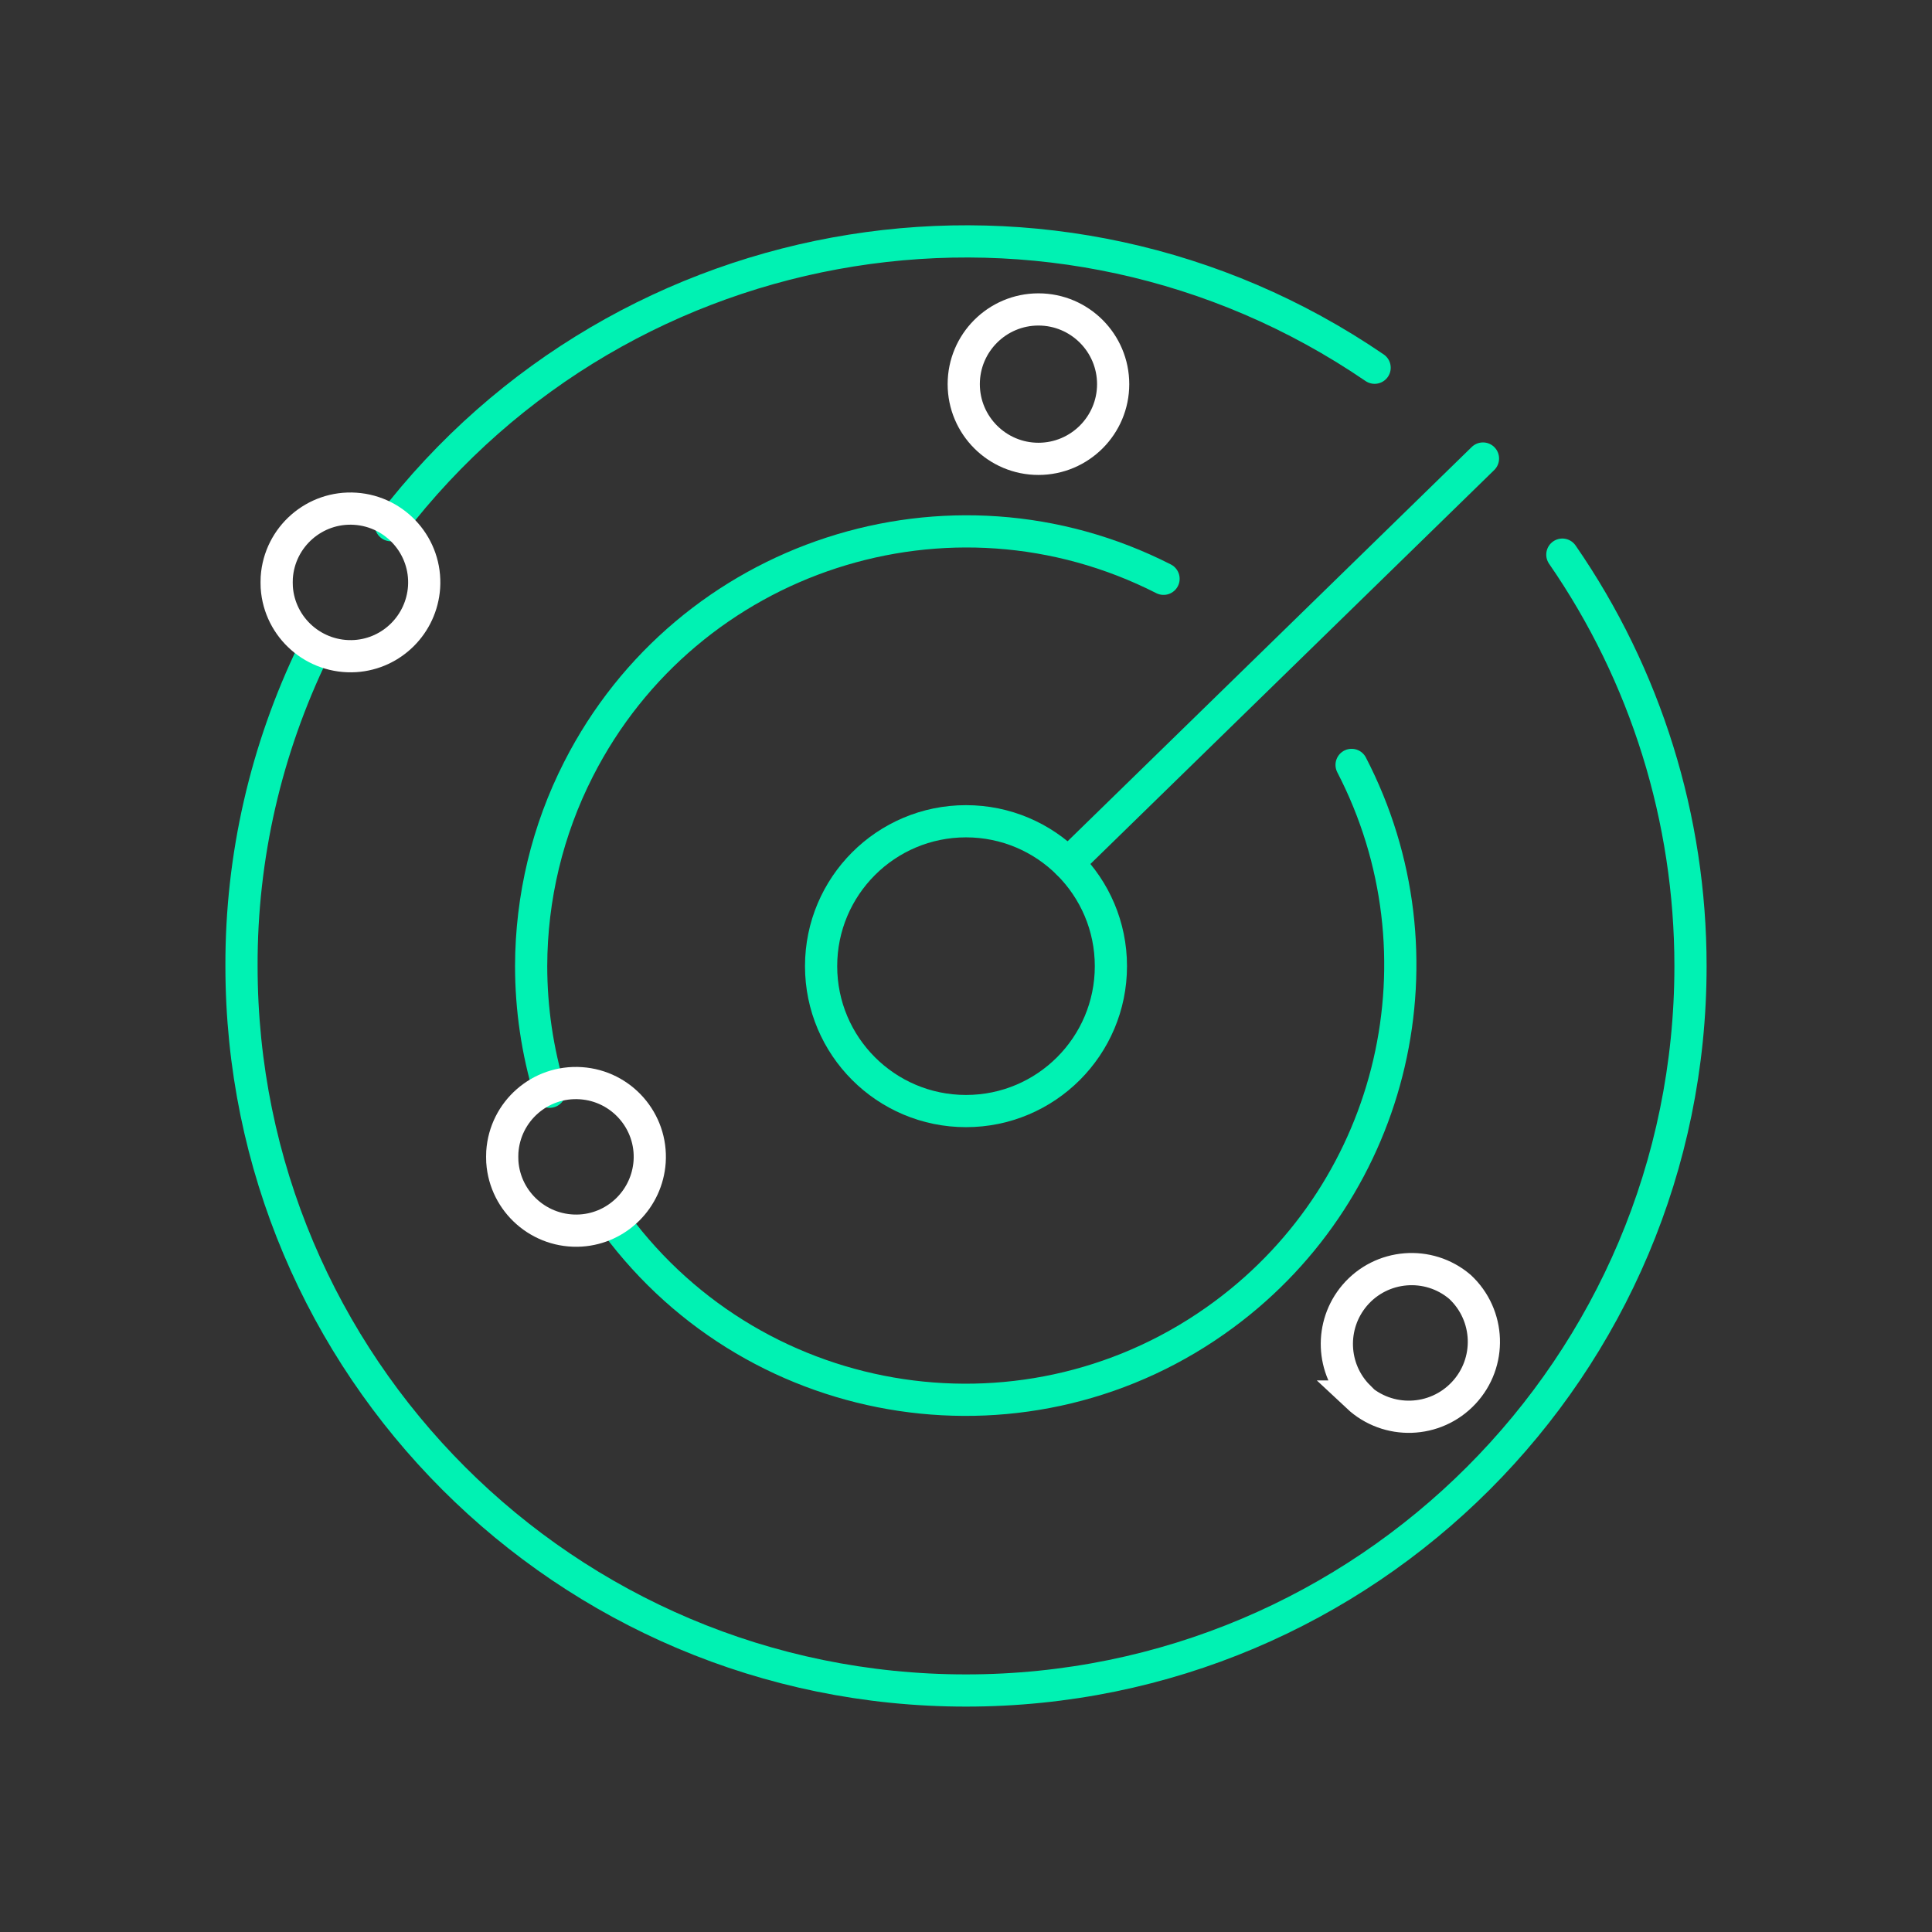
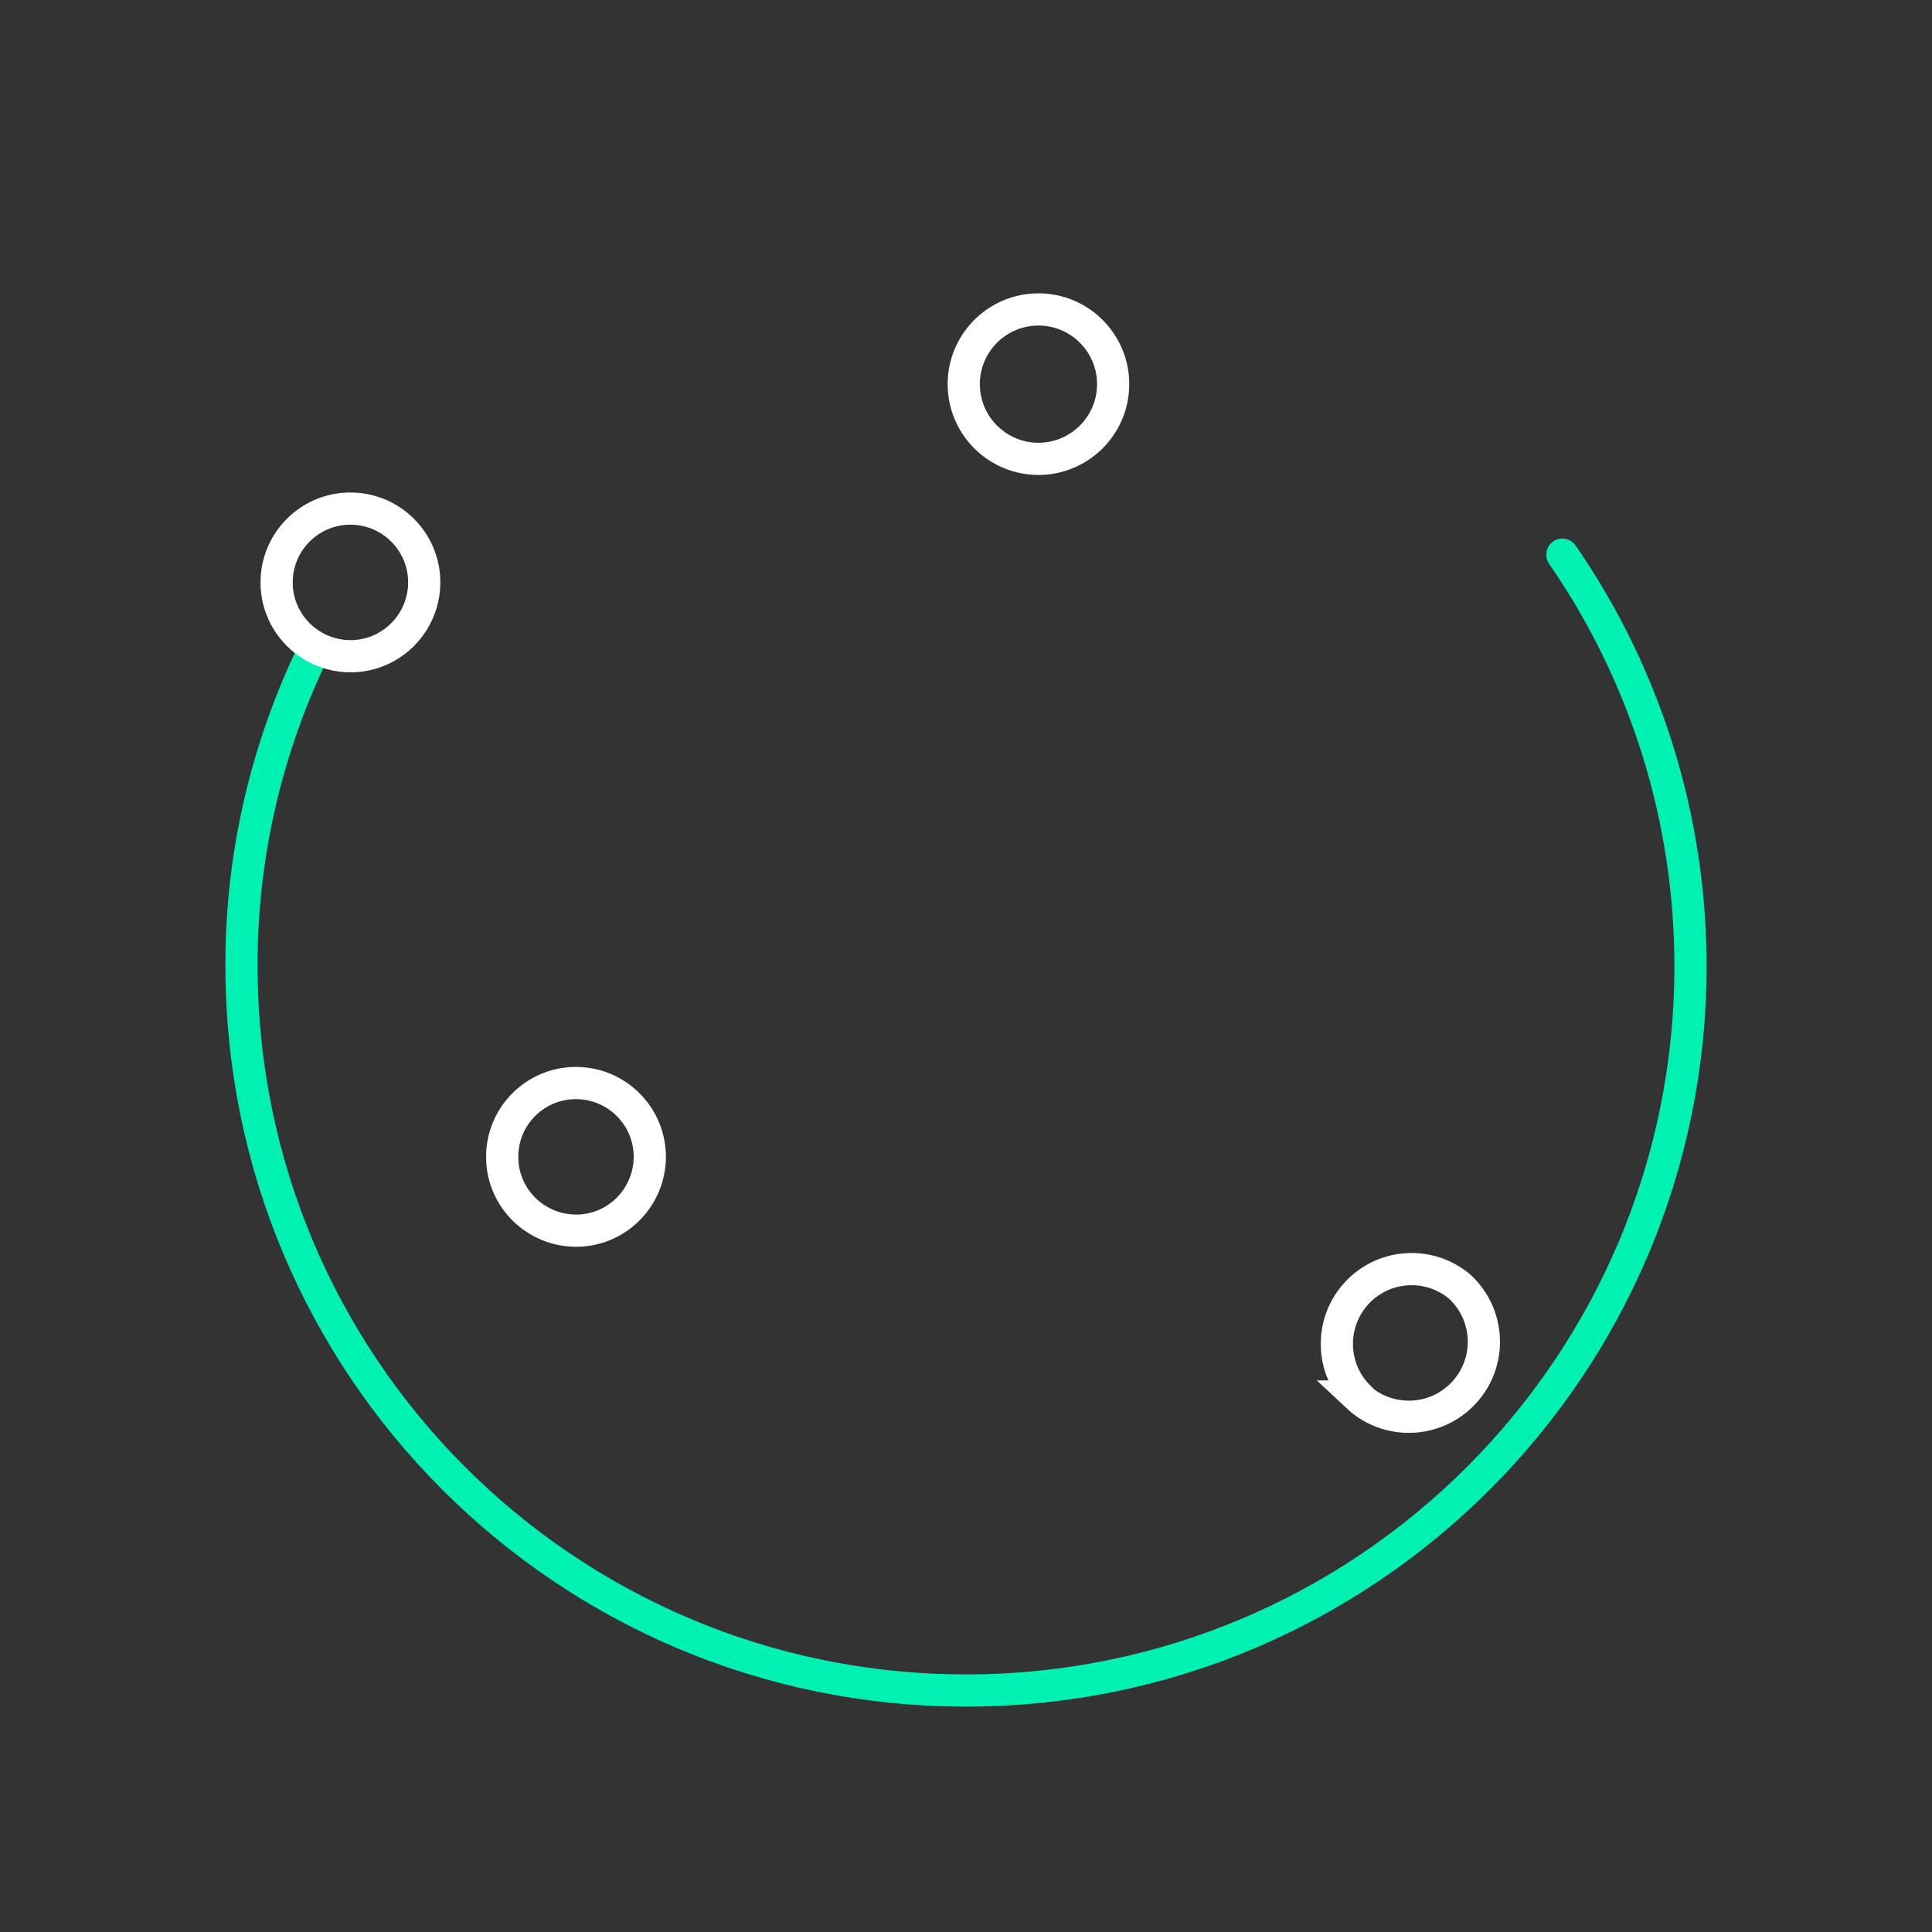
<svg xmlns="http://www.w3.org/2000/svg" id="Layer_1" data-name="Layer 1" width="120" height="120" viewBox="0 0 120 120">
  <rect x="0" y="0" width="120" height="120" fill="#333333" stroke="none" />
  <defs>
    <style>
      .cls-1 {
        stroke: #fff;
      }

      .cls-1, .cls-2 {
        fill: none;
        stroke-linecap: round;
        stroke-width: 2px;
      }

      .cls-2 {
        stroke: #00f2b3;
      }
    </style>
  </defs>
  <g id="Icons">
    <path id="Oval_48" data-name="Oval 48" class="cls-2" d="M19.48,40.43c-2.96,6.1-4.5,12.79-4.48,19.57,0,24.85,20.14,45,45,45,24.85,0,45-20.14,45-45,0-9.13-2.77-18.04-7.96-25.55" />
-     <path id="Oval_48-2" data-name="Oval 48-2" class="cls-2" d="M85.38,22.84c-19.73-13.48-46.56-9.19-61.1,9.78" />
-     <path id="Oval_49" data-name="Oval 49" class="cls-2" d="M38.24,76c8.88,11.99,25.8,14.52,37.79,5.64,10.66-7.89,14.02-22.35,7.92-34.13" />
-     <path id="Oval_49-2" data-name="Oval 49-2" class="cls-2" d="M72.27,35.95c-13.3-6.77-29.57-1.47-36.34,11.83-1.93,3.79-2.93,7.97-2.94,12.22,0,2.65.39,5.28,1.15,7.81" />
-     <path id="Oval_50" data-name="Oval 50" class="cls-2" d="M60,69.01c4.97,0,9-4.03,9-9s-4.03-9-9-9c-4.97,0-9,4.03-9,9s4.03,9,9,9h0Z" />
-     <path id="Shape_514" data-name="Shape 514" class="cls-2" d="M66.34,53.62l25.77-25.14" />
    <path id="Shape_518" data-name="Shape 518" class="cls-1" d="M84.32,86.74c1.88,1.76,4.83,1.66,6.59-.22,1.76-1.88,1.66-4.83-.23-6.59h0c-1.95-1.66-4.88-1.42-6.54.53-1.56,1.84-1.46,4.57.24,6.28h-.06Z" />
    <path id="Shape_522" data-name="Shape 522" class="cls-1" d="M31.2,72.16c.17,2.52,2.35,4.43,4.88,4.27,2.29-.15,4.11-1.98,4.27-4.27h0c.17-2.52-1.74-4.71-4.27-4.88s-4.71,1.74-4.88,4.27c-.01.2-.01.41,0,.61Z" />
    <path id="Shape_526" data-name="Shape 526" class="cls-1" d="M59.86,23.86c0,2.56,2.08,4.64,4.64,4.64s4.64-2.08,4.64-4.64h0c0-2.56-2.08-4.64-4.64-4.64s-4.64,2.08-4.64,4.64Z" />
    <path id="Shape_530" data-name="Shape 530" class="cls-1" d="M17.19,36.48c.17,2.52,2.35,4.43,4.88,4.27,2.29-.15,4.11-1.98,4.27-4.27h0c.17-2.52-1.74-4.71-4.27-4.88-2.52-.17-4.71,1.74-4.88,4.27-.01.2-.01.41,0,.61Z" />
  </g>
</svg>